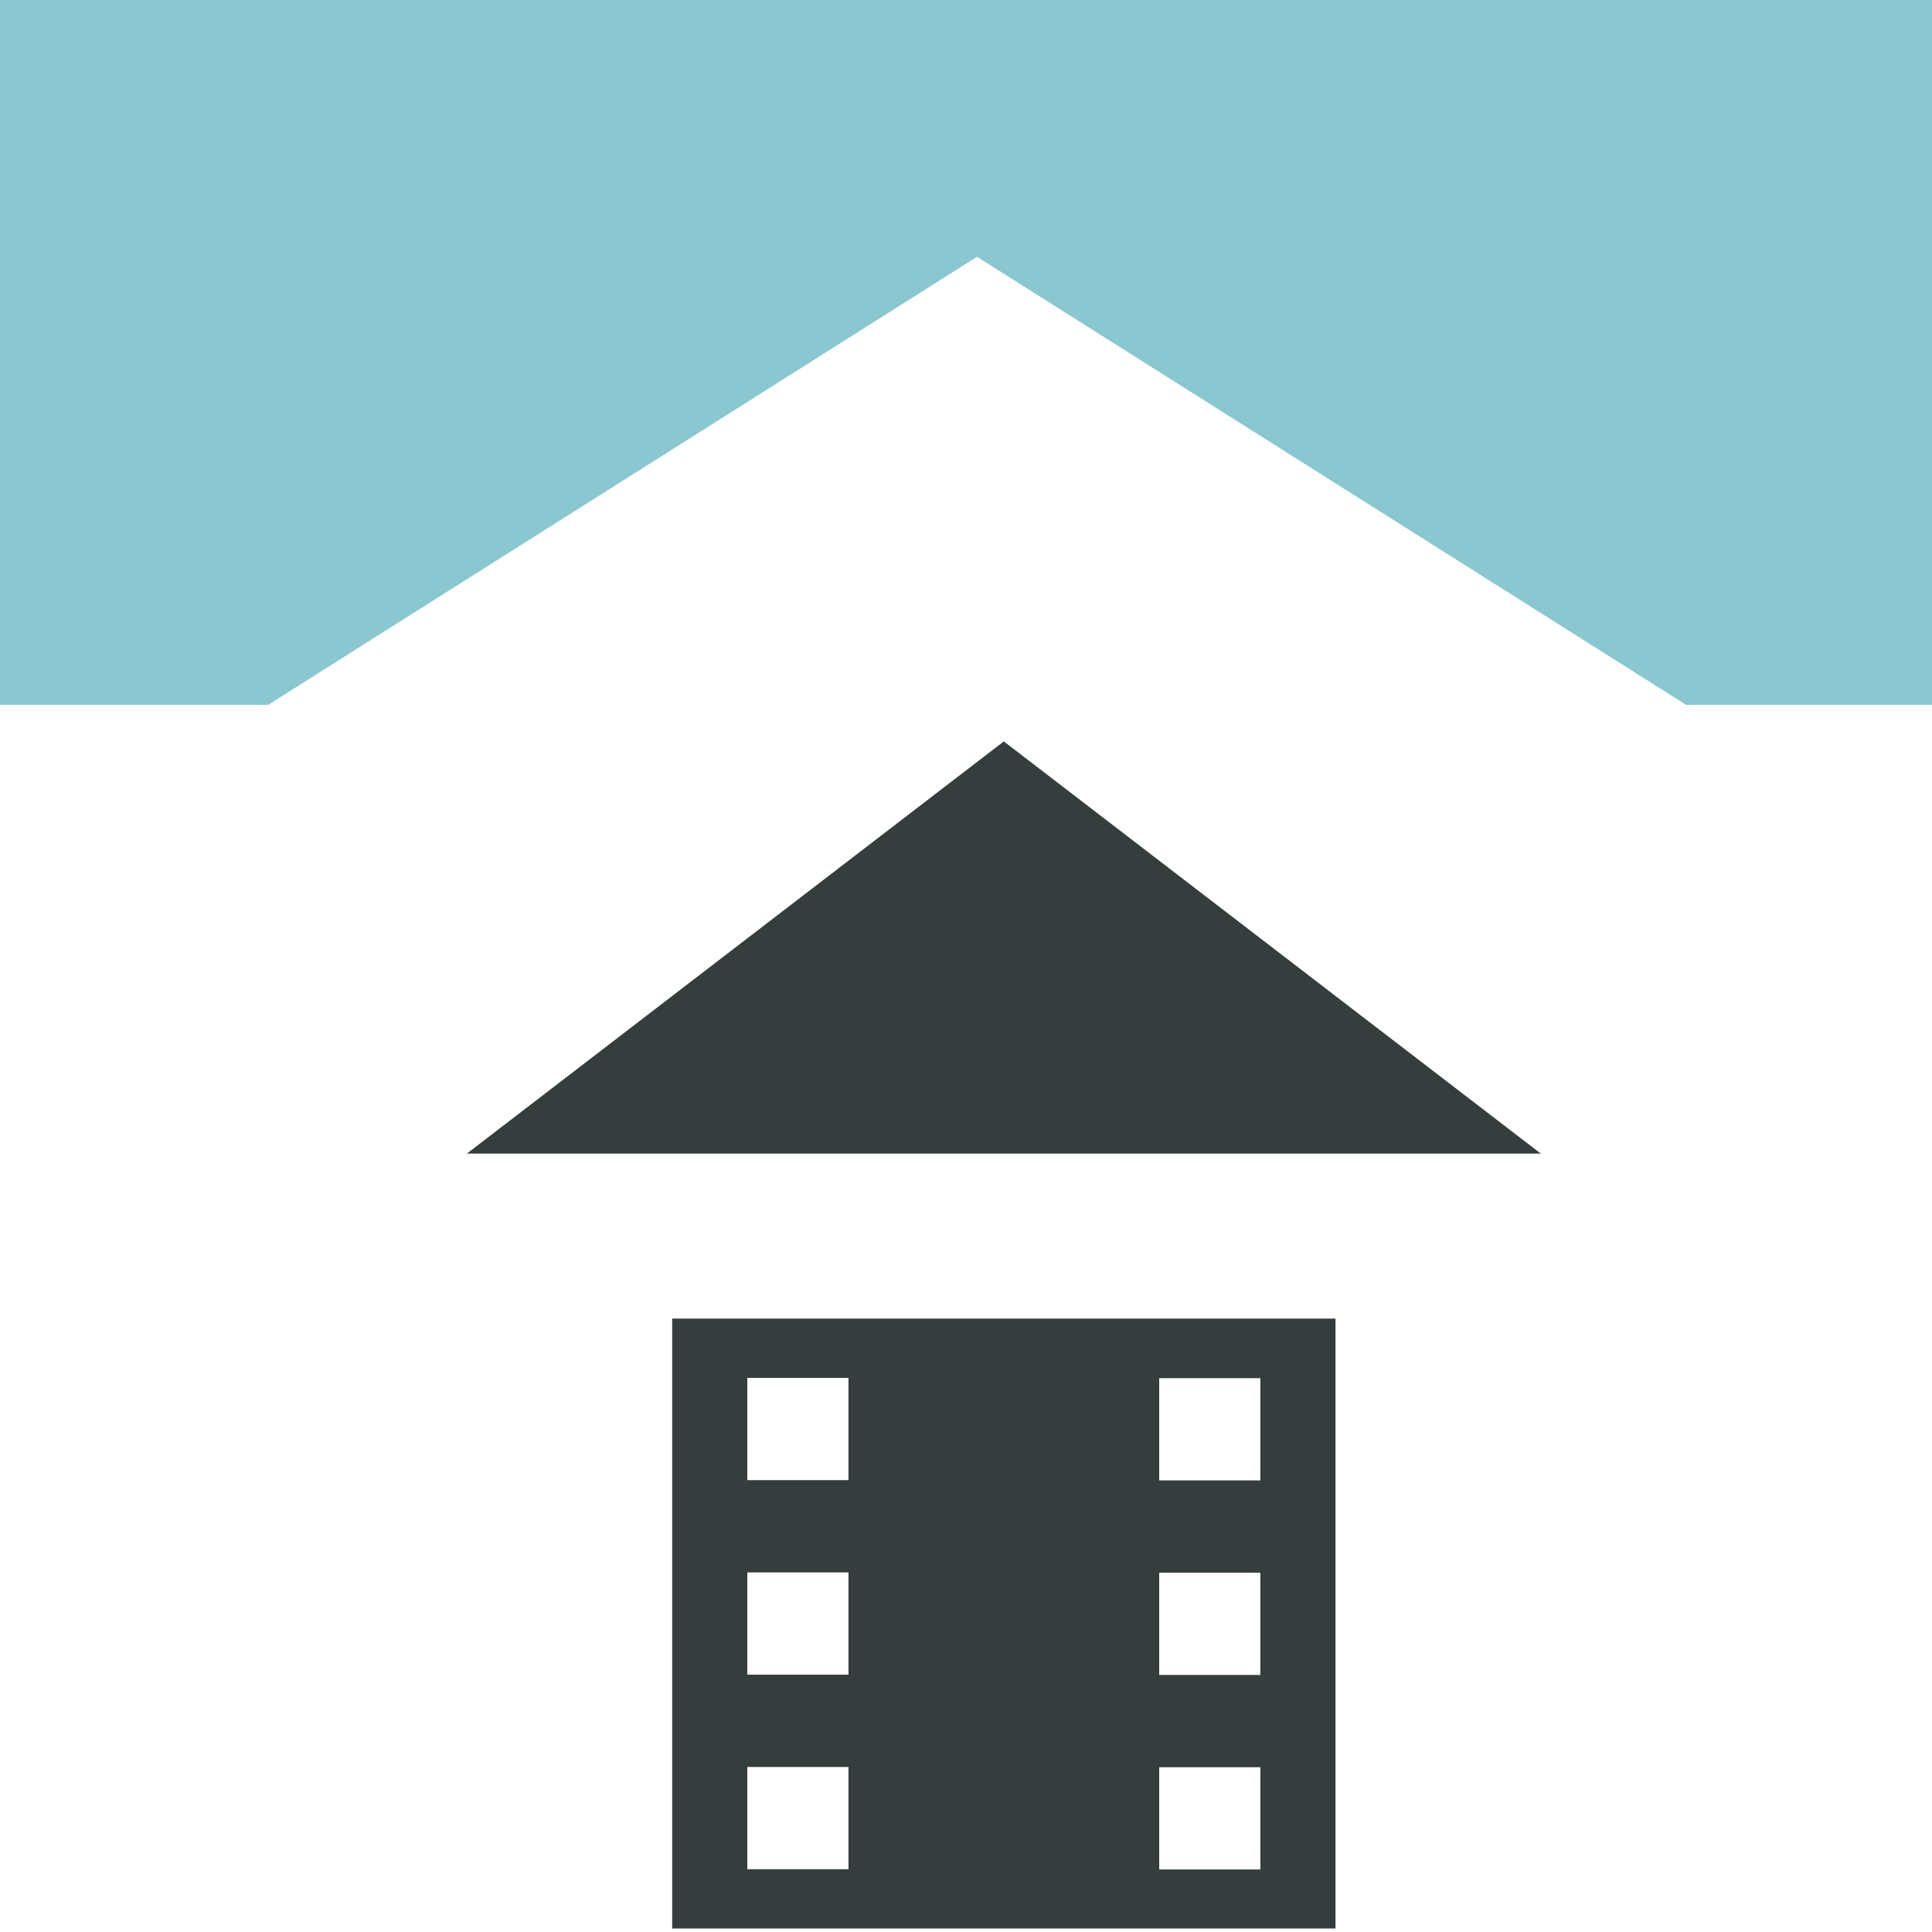
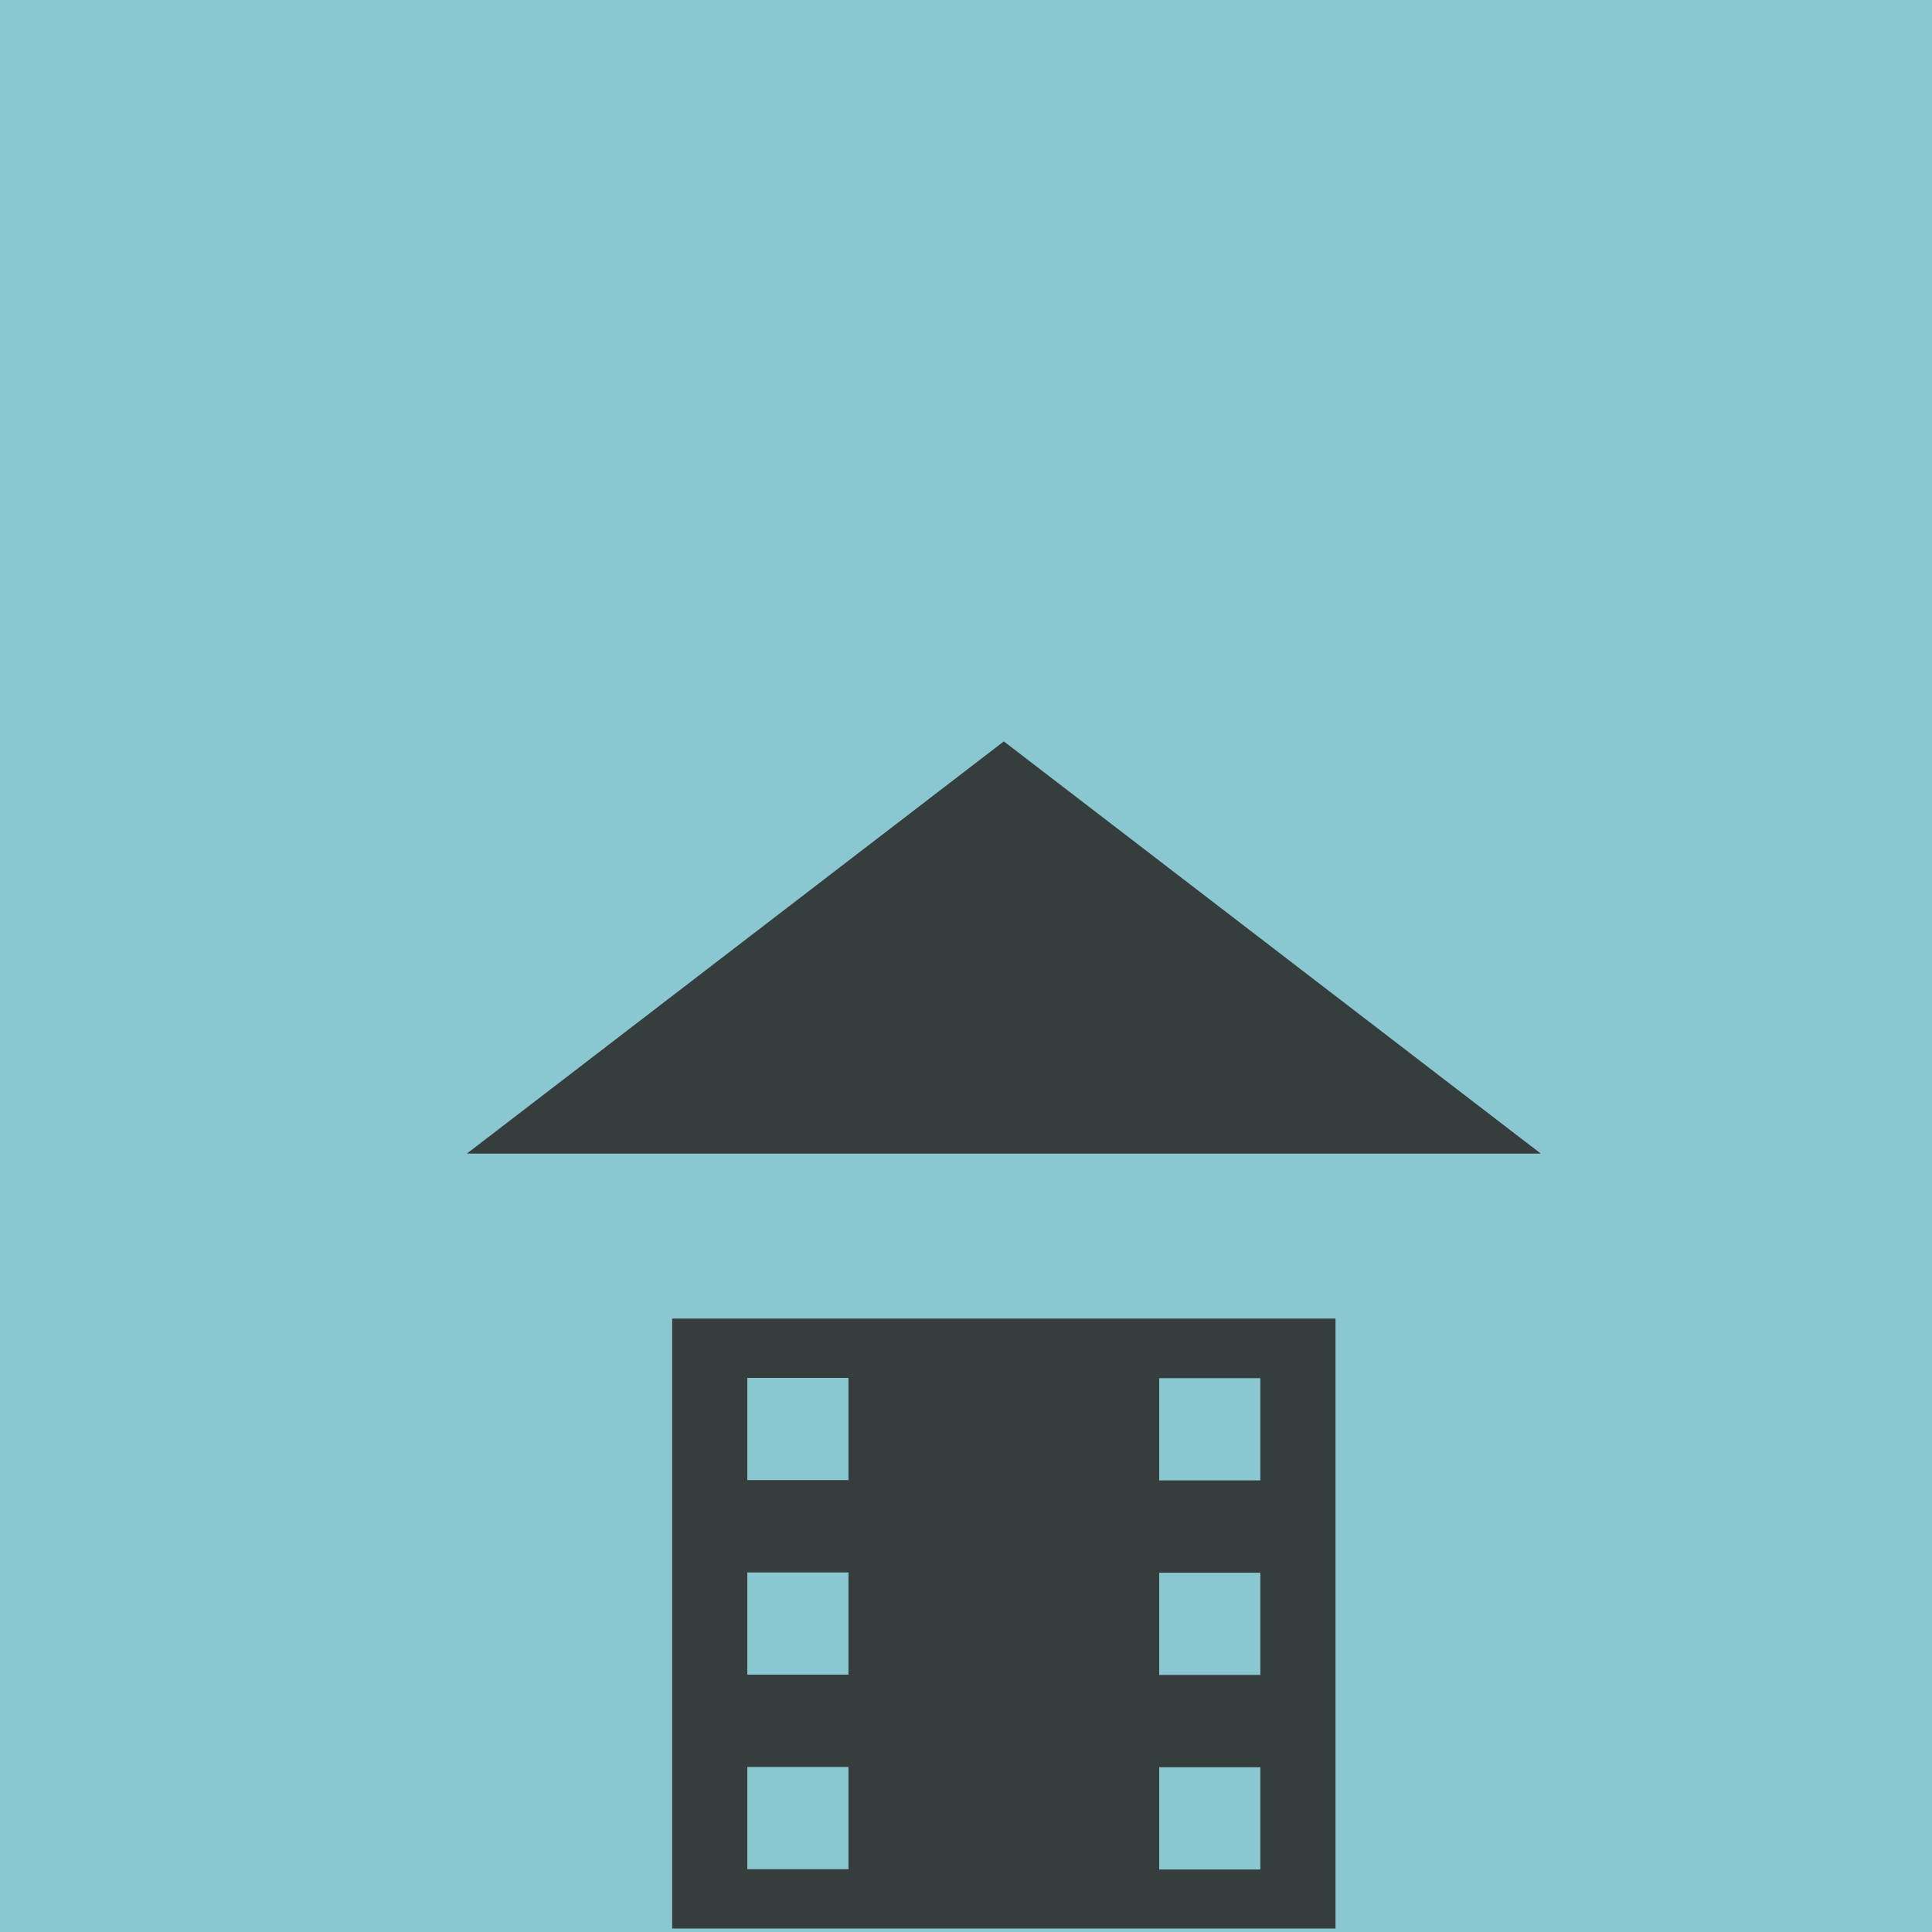
<svg xmlns="http://www.w3.org/2000/svg" viewBox="0 0 72 72" data-name="Layer 1" id="Layer_1">
  <defs>
    <style>
      .cls-1 {
        fill: #fff;
      }

      .cls-2 {
        fill: #8ac7d0;
      }

      .cls-3 {
        fill: #353d3d;
      }
    </style>
  </defs>
  <rect height="72.47" width="72.47" y="-.06" x="-.16" class="cls-2" />
-   <polygon points="62.84 26.27 36.41 9.57 9.99 26.27 -.15 26.27 -.15 72.69 72.31 72.69 72.31 26.27 62.84 26.27" class="cls-1" />
  <polygon points="17.4 42.99 57.42 42.99 37.41 27.63 17.4 42.99" class="cls-3" />
  <path d="m49.77,49.14h-24.72v22.73h24.72v-22.73Zm-18.15,20.52h-3.77v-3.81h3.77v3.81Zm0-7.25h-3.77v-3.81h3.77v3.81Zm0-7.25h-3.77v-3.81h3.77v3.81Zm15.35,14.51h-3.77v-3.81h3.77v3.81Zm0-7.25h-3.77v-3.81h3.77v3.81Zm0-7.25h-3.77v-3.81h3.77v3.81Z" class="cls-3" />
</svg>